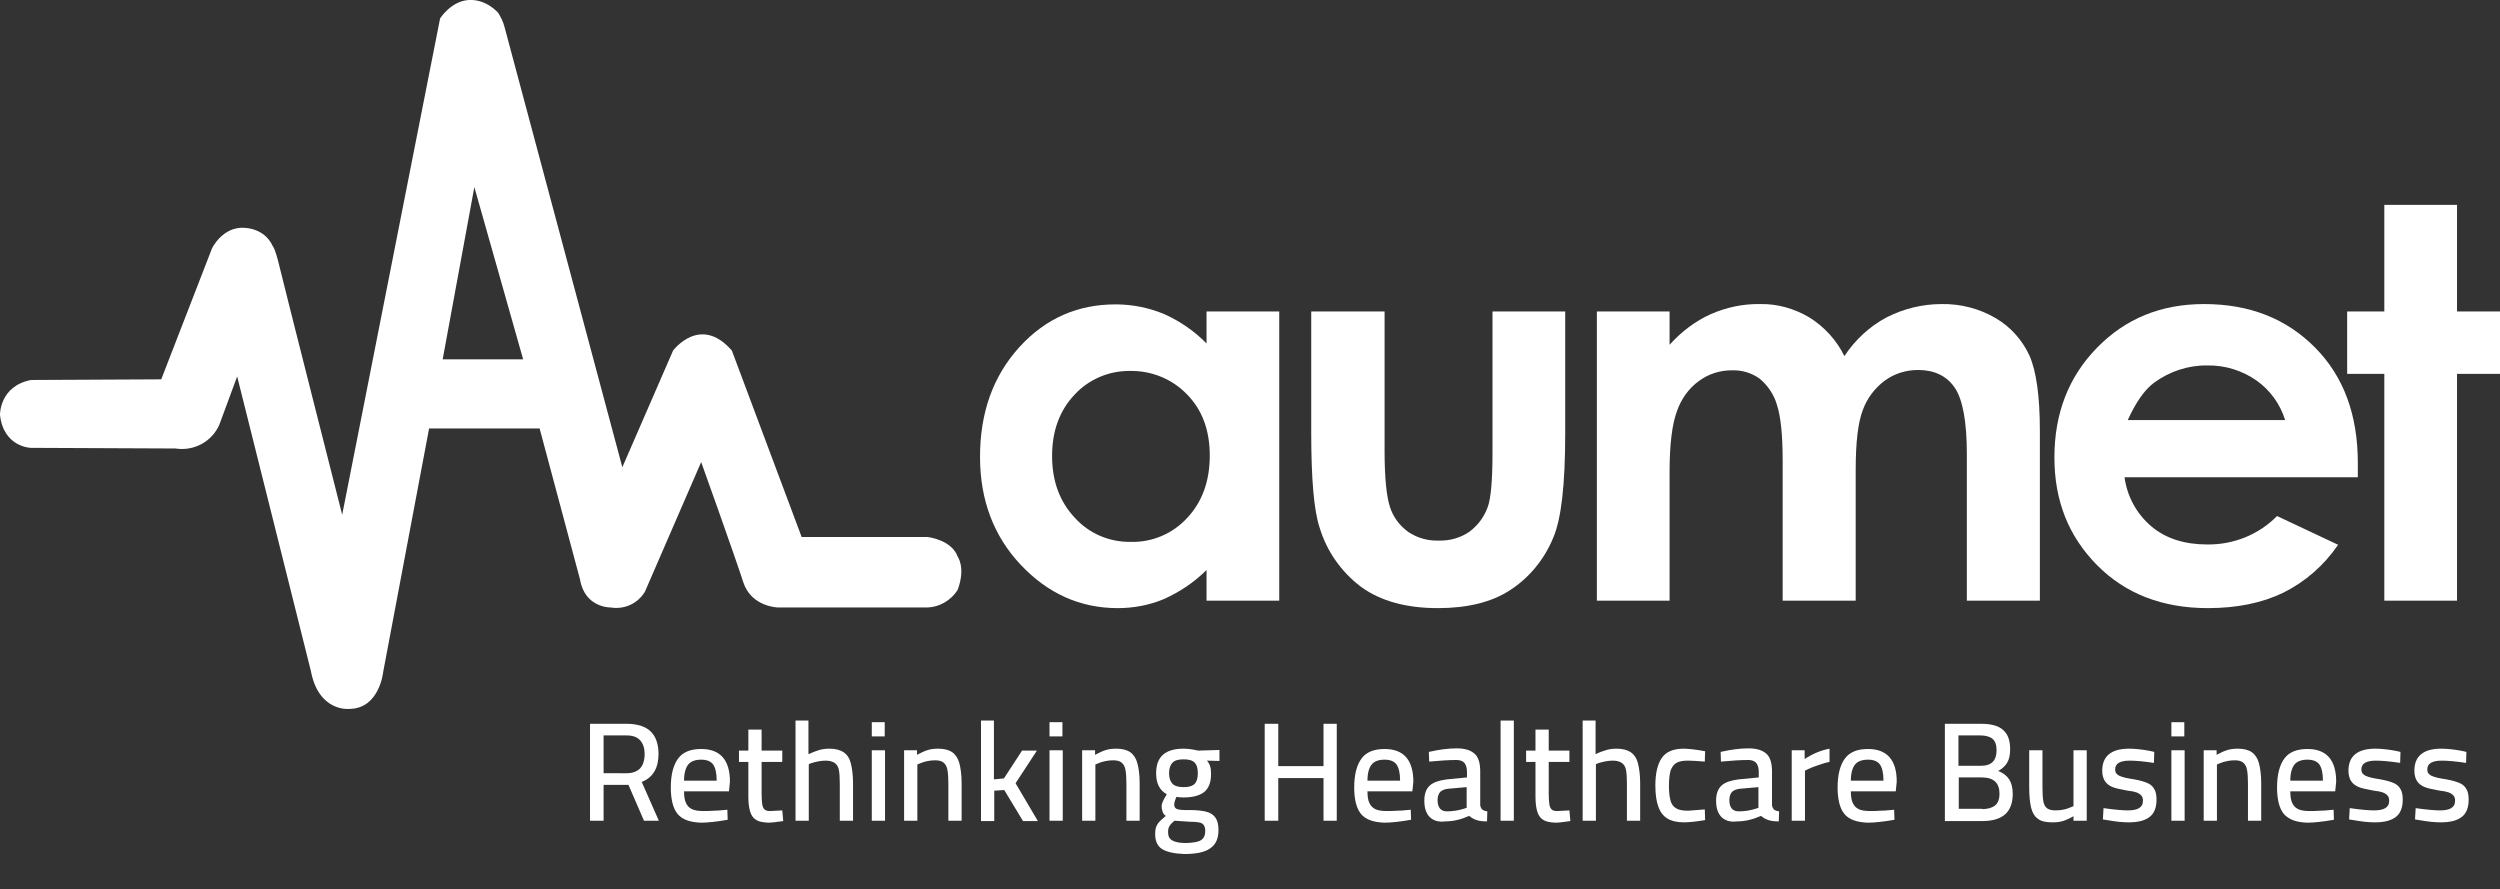
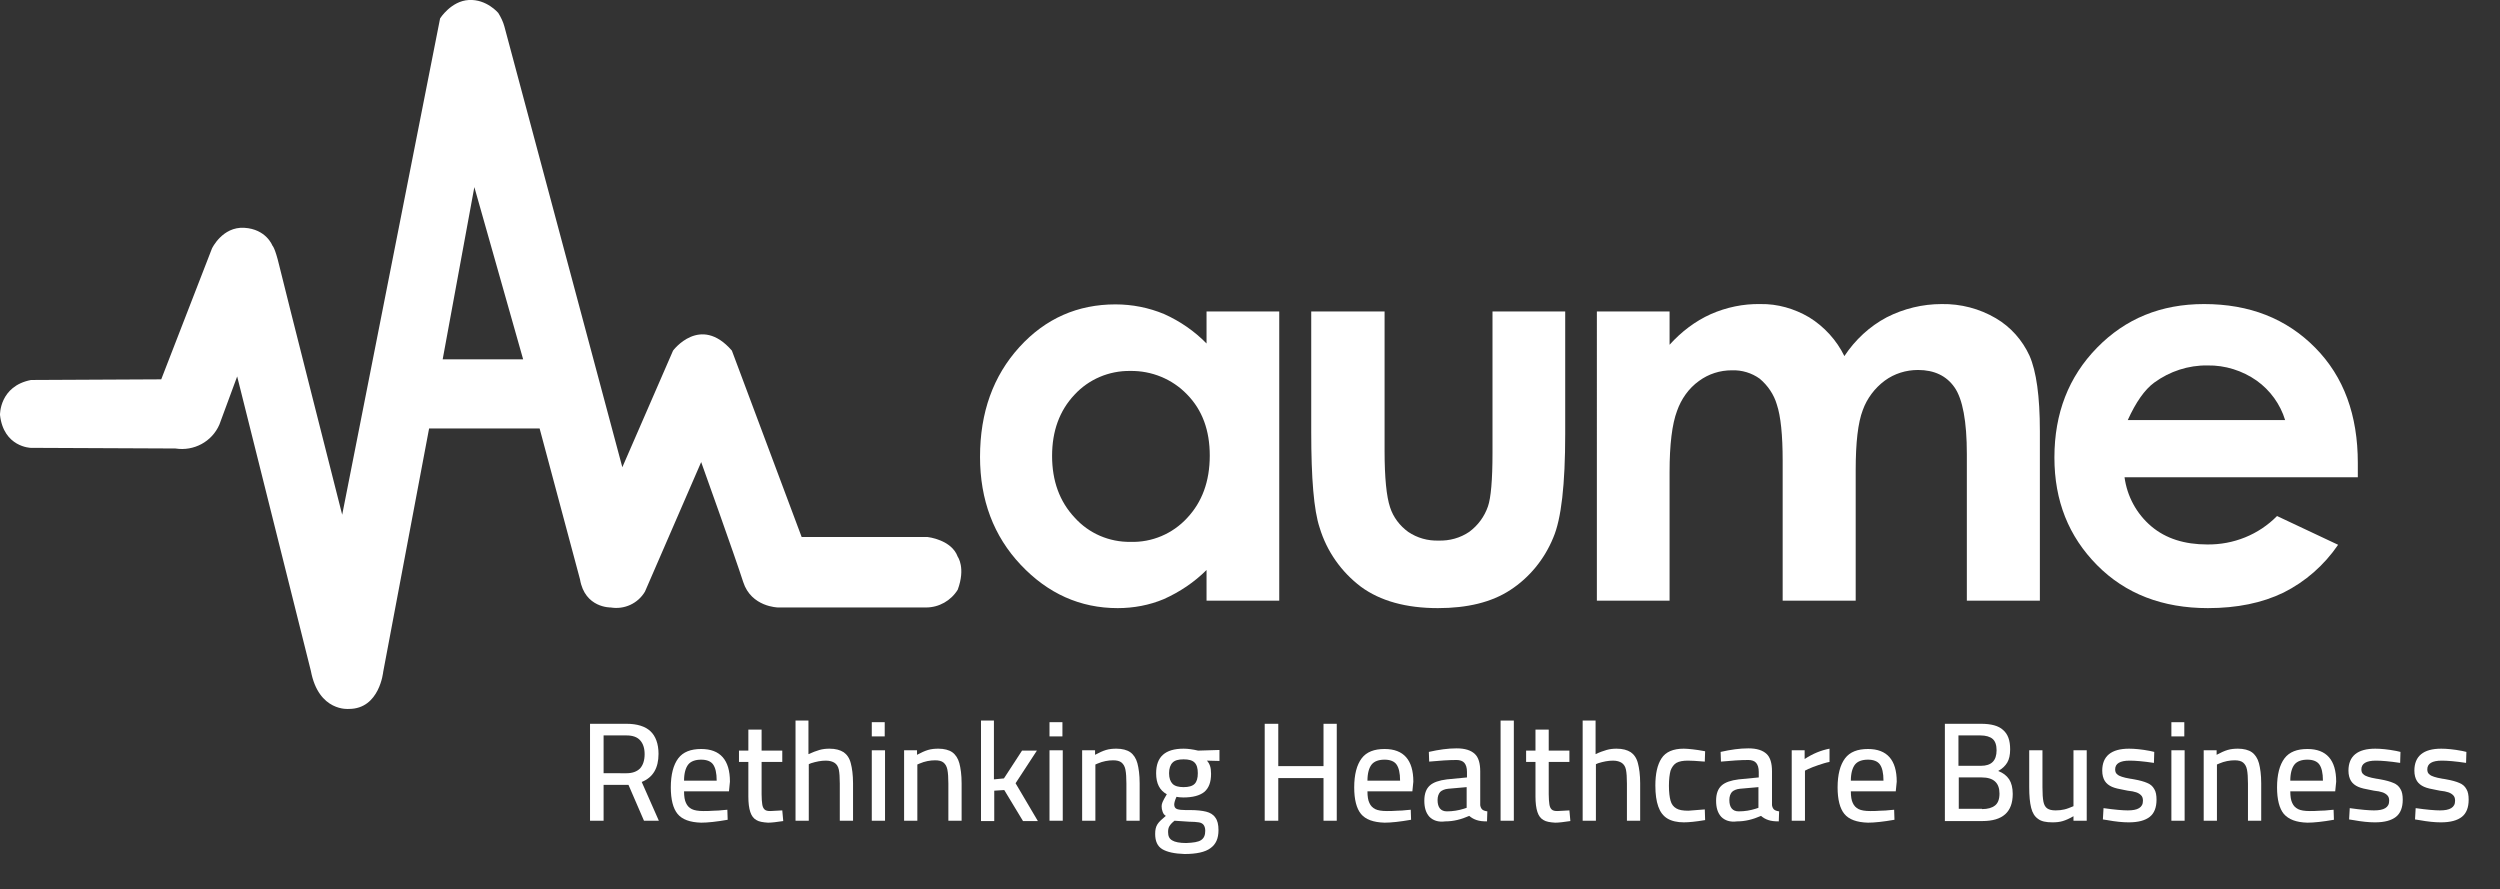
<svg xmlns="http://www.w3.org/2000/svg" version="1.1" id="Layer_1" x="0px" y="0px" viewBox="0 0 773.7 275.2" style="enable-background:new 0 0 773.7 275.2;" xml:space="preserve">
  <rect x="0" y="0" width="773.7" height="275.2" fill="#333333" stroke="none" />
  <style type="text/css">
	.st0{fill:#FFFFFF;}
</style>
  <path class="st0" d="M296.4,172.3c-1.9-5.3-9.3-6.1-9.3-6.1h-39l-21.6-57.7c-9.8-11.3-18.2,0-18.2,0l-15.7,36.1L156.1,8.2  c-0.4-1.5-1.1-2.9-1.9-4.2c0,0-3.6-4.3-9.1-4s-8.9,5.7-8.9,5.7l-30.3,153.6c0,0-18.2-71.7-19.5-77.2S84.3,76,84.3,76  s-1.9-5.1-8.7-5.5s-10,6.4-10,6.4l-15.7,40.5l-40.3,0.2c-9.8,1.9-9.6,10.8-9.6,10.8c1.1,10,9.5,10.2,9.5,10.2l44.8,0.2  c5.7,0.9,11.3-2.1,13.6-7.4l5.5-14.9l22.8,91.1c2.4,12.8,11.8,11.8,11.8,11.8c9.5,0,10.6-11.5,10.6-11.5l14.2-75.3H167l12.5,46.7  c1.5,8.9,9.5,8.7,9.5,8.7c4.2,0.7,8.4-1.2,10.6-4.9L217,143c0,0,10.5,29.3,13,37.1s10.8,7.9,10.8,7.9h45.8c4,0,7.7-2.1,9.8-5.5  C298.9,175.7,296.4,172.3,296.4,172.3z M137,111.2l9.8-53.3l15.1,53.3H137z" />
  <path class="st0" d="M373.4,96.4h22.5v89.5h-22.5v-9.5c-3.8,3.8-8.3,6.8-13.2,9c-4.5,1.9-9.4,2.8-14.3,2.8c-11.6,0-21.6-4.5-30-13.4  s-12.6-20.1-12.6-33.4c0-13.8,4.1-25.1,12.2-34s18.1-13.2,29.7-13.2c5.2,0,10.3,1,15.1,3c4.9,2.2,9.4,5.3,13.1,9.1L373.4,96.4  L373.4,96.4z M349.8,114.8c-6.6-0.1-12.9,2.6-17.3,7.4c-4.6,4.9-6.9,11.2-6.9,18.9s2.3,14.1,7,19.1c4.4,4.9,10.7,7.6,17.3,7.5  c6.6,0.2,13-2.5,17.5-7.4c4.6-4.9,7-11.3,7-19.3c0-7.8-2.3-14.1-7-18.9C362.8,117.3,356.4,114.7,349.8,114.8z" />
  <path class="st0" d="M405.8,96.4h22.7v43.1c0,8.4,0.6,14.2,1.7,17.5c1,3.1,3,5.7,5.6,7.6c2.8,1.9,6.1,2.8,9.4,2.7  c3.4,0.1,6.7-0.8,9.5-2.7c2.7-2,4.7-4.7,5.8-7.9c0.9-2.6,1.4-8.1,1.4-16.5V96.4h22.5v37.9c0,15.6-1.2,26.3-3.7,32.1  c-2.7,6.6-7.3,12.3-13.3,16.2c-5.8,3.8-13.3,5.6-22.4,5.6c-9.8,0-17.8-2.2-23.8-6.6c-6.1-4.6-10.6-11-12.8-18.3  c-1.8-5.4-2.6-15.3-2.6-29.6L405.8,96.4L405.8,96.4z" />
  <path class="st0" d="M494.2,96.4h22.5v10.3c3.6-4,7.9-7.3,12.8-9.5c4.8-2.1,10-3.2,15.3-3.1c5.3-0.1,10.5,1.4,15.1,4.1  c4.7,2.9,8.5,7.1,10.9,12c3.3-5,7.8-9.2,13.1-12c5.3-2.7,11.1-4.1,17-4.1c5.9-0.1,11.7,1.4,16.8,4.4c4.6,2.7,8.2,6.8,10.4,11.6  c2.1,4.8,3.2,12.5,3.2,23.3v52.5h-22.6v-45.4c0-10.1-1.3-17-3.8-20.6s-6.3-5.4-11.3-5.4c-3.7,0-7.3,1.1-10.3,3.3  c-3.1,2.3-5.5,5.5-6.8,9.1c-1.5,3.9-2.2,10.1-2.2,18.6v40.4h-22.6v-43.3c0-8-0.6-13.8-1.8-17.4c-0.9-3.1-2.8-5.9-5.3-8  c-2.5-1.8-5.5-2.7-8.6-2.6c-3.7,0-7.2,1.1-10.2,3.3c-3.2,2.3-5.5,5.6-6.8,9.3c-1.5,4-2.3,10.3-2.3,18.9v39.8h-22.5V96.4z" />
  <path class="st0" d="M729.7,147.7h-72.2c0.8,5.9,3.7,11.3,8.3,15.2c4.5,3.8,10.3,5.6,17.3,5.6c8.1,0.1,15.9-3,21.6-8.8l18.9,8.9  c-4.3,6.3-10.1,11.4-16.9,14.8c-6.6,3.2-14.4,4.8-23.4,4.8c-14,0-25.5-4.4-34.3-13.3s-13.2-19.9-13.2-33.3c0-13.7,4.4-25,13.2-34  s19.8-13.5,33.1-13.5c14.1,0,25.5,4.5,34.4,13.5s13.2,20.9,13.2,35.7L729.7,147.7z M707.2,130c-1.5-4.9-4.6-9.2-8.8-12.2  c-4.4-3.1-9.8-4.8-15.2-4.7c-5.9-0.1-11.7,1.8-16.5,5.3c-3,2.2-5.7,6.1-8.2,11.6L707.2,130z" />
-   <path class="st0" d="M737.9,63.4h22.5v33h13.3v19.3h-13.3v70.2h-22.5v-70.2h-11.5V96.4h11.5V63.4z" />
  <g>
    <path class="st0" d="M182.6,224h11.3c3.3,0,5.8,0.8,7.4,2.3c1.6,1.5,2.5,3.9,2.5,7c0,4.4-1.7,7.3-5.2,8.7l5.3,12h-4.6l-4.8-11.1   h-7.7V254h-4.2V224z M193.9,239.3c1.8,0,3.2-0.5,4.2-1.5c0.9-1,1.4-2.5,1.4-4.4c0-1.9-0.5-3.3-1.4-4.3c-0.9-1-2.3-1.5-4.2-1.5h-7.1   v11.7H193.9z" />
  </g>
  <g>
    <path class="st0" d="M209.7,251.9c-1.4-1.7-2.1-4.5-2.1-8.2c0-4,0.8-7,2.3-9s3.9-2.9,7.1-2.9c5.9,0,8.9,3.4,8.9,10.1l-0.3,3h-13.9   c0,1.6,0.2,2.8,0.6,3.6c0.4,0.9,1,1.5,1.8,1.9c0.8,0.4,2,0.6,3.6,0.6c0.9,0,1.9,0,3.1-0.1c1.1,0,2.2-0.1,3.1-0.2l1.2-0.1l0.1,3.1   c-3.4,0.6-6.2,0.9-8.2,0.9C213.5,254.5,211.1,253.6,209.7,251.9z M221.8,241.6c0-2.4-0.4-4-1.1-5c-0.7-1-2-1.5-3.7-1.5   c-1.8,0-3.2,0.5-4,1.5c-0.8,1-1.3,2.7-1.3,5H221.8z" />
  </g>
  <g>
    <path class="st0" d="M234.1,253.8c-0.9-0.5-1.5-1.3-1.9-2.5c-0.4-1.2-0.6-2.8-0.6-4.8v-10.7h-2.9v-3.5h2.9v-6.5h4.1v6.5h6.4v3.5   h-6.4v10c0,1.4,0.1,2.4,0.2,3.1c0.1,0.7,0.3,1.2,0.7,1.6c0.4,0.4,1,0.5,1.8,0.5l3.7-0.2l0.3,3.3c-2,0.3-3.6,0.5-4.7,0.5   C236.1,254.5,234.9,254.3,234.1,253.8z" />
    <path class="st0" d="M246.1,223h4.1v10.4c1.3-0.6,2.4-1,3.4-1.3c1-0.3,2.1-0.4,3.1-0.4c1.9,0,3.3,0.4,4.4,1.1   c1,0.7,1.8,1.8,2.2,3.4c0.4,1.5,0.7,3.6,0.7,6.2V254h-4.1v-11.5c0-1.9-0.1-3.3-0.3-4.3s-0.7-1.7-1.3-2.1c-0.6-0.4-1.5-0.7-2.7-0.7   c-1.5,0-3,0.3-4.6,0.8l-0.7,0.3V254h-4.1V223z" />
    <path class="st0" d="M269.8,223.5h4v4.4h-4V223.5z M269.8,232.2h4.1V254h-4.1V232.2z" />
    <path class="st0" d="M279.8,232.2h4v1.4c1.3-0.7,2.4-1.2,3.4-1.5c1-0.3,2.1-0.4,3.2-0.4c1.8,0,3.3,0.4,4.3,1.1s1.8,1.9,2.2,3.4   s0.7,3.6,0.7,6.2V254h-4.1v-11.5c0-1.8-0.1-3.3-0.3-4.3s-0.6-1.7-1.2-2.2c-0.6-0.5-1.5-0.7-2.6-0.7c-1.5,0-3.2,0.3-4.8,1l-0.7,0.3   V254h-4.1V232.2z" />
    <path class="st0" d="M303.5,223h4.1v18.2l3.1-0.3l5.6-8.6h4.6l-6.6,10.1l6.9,11.7h-4.6l-5.8-9.6l-3.1,0.2v9.4h-4.1V223z" />
    <path class="st0" d="M324.8,223.5h4v4.4h-4V223.5z M324.8,232.2h4.1V254h-4.1V232.2z" />
    <path class="st0" d="M334.9,232.2h4v1.4c1.3-0.7,2.4-1.2,3.4-1.5c1-0.3,2.1-0.4,3.2-0.4c1.8,0,3.3,0.4,4.3,1.1s1.8,1.9,2.2,3.4   s0.7,3.6,0.7,6.2V254h-4.1v-11.5c0-1.8-0.1-3.3-0.3-4.3s-0.6-1.7-1.2-2.2c-0.6-0.5-1.5-0.7-2.6-0.7c-1.5,0-3.2,0.3-4.8,1l-0.7,0.3   V254h-4.1V232.2z" />
    <path class="st0" d="M359.7,262.8c-1.5-0.9-2.2-2.5-2.2-4.7c0-1.3,0.2-2.2,0.7-3s1.4-1.6,2.6-2.6c-0.5-0.3-0.8-0.7-1-1.3   c-0.2-0.5-0.3-1.1-0.3-1.7c0-0.4,0.1-0.8,0.3-1.3c0.2-0.5,0.6-1.2,1.3-2.4c-2.2-1.2-3.3-3.3-3.3-6.5c0-5.1,2.8-7.6,8.5-7.6   c1.3,0,2.8,0.2,4.5,0.6l6.6-0.2v3.4l-3.9-0.1c0.5,0.5,0.8,1.1,1,1.7c0.2,0.6,0.3,1.4,0.3,2.4c0,2.6-0.7,4.4-2.1,5.6   c-1.4,1.1-3.5,1.7-6.5,1.7c-0.9,0-1.6-0.1-2.1-0.2c-0.5,1.1-0.7,1.9-0.7,2.4c0,0.7,0.3,1.2,0.9,1.4s1.4,0.3,2.6,0.3h1.5   c2,0,3.7,0.2,4.9,0.5s2.2,0.9,2.8,1.8c0.7,0.9,1,2.2,1,3.9c0,2.6-0.8,4.4-2.5,5.6c-1.6,1.2-4.3,1.8-8,1.8   C363.5,264.2,361.2,263.7,359.7,262.8z M371.7,260c0.9-0.6,1.3-1.5,1.3-2.9c0-0.8-0.2-1.4-0.5-1.8c-0.3-0.4-0.8-0.7-1.5-0.8   c-0.7-0.1-1.7-0.2-3-0.2l-4.5-0.3c-0.8,0.6-1.3,1.2-1.6,1.7c-0.3,0.5-0.4,1.1-0.4,1.8c0,1.3,0.4,2.1,1.3,2.6   c0.8,0.5,2.3,0.8,4.3,0.8C369.3,260.8,370.8,260.6,371.7,260z M369.7,242.6c0.7-0.7,1-1.8,1-3.3c0-1.5-0.3-2.6-1-3.3s-1.8-1-3.4-1   c-1.6,0-2.7,0.3-3.4,1c-0.7,0.7-1.1,1.8-1.1,3.3s0.4,2.6,1.1,3.3c0.7,0.7,1.9,1,3.4,1S369,243.3,369.7,242.6z" />
  </g>
  <g>
    <path class="st0" d="M413.7,224v30h-4.1v-13.2h-14V254h-4.2v-30h4.2v13.1h14V224H413.7z" />
  </g>
  <g>
    <path class="st0" d="M421.2,251.9c-1.4-1.7-2.1-4.5-2.1-8.2c0-4,0.8-7,2.3-9s3.9-2.9,7.1-2.9c5.9,0,8.9,3.4,8.9,10.1l-0.3,3h-13.9   c0,1.6,0.2,2.8,0.6,3.6c0.4,0.9,1,1.5,1.8,1.9s2,0.6,3.6,0.6c0.9,0,1.9,0,3.1-0.1c1.1,0,2.2-0.1,3.1-0.2l1.2-0.1l0.1,3.1   c-3.4,0.6-6.2,0.9-8.2,0.9C425,254.5,422.6,253.6,421.2,251.9z M433.3,241.6c0-2.4-0.4-4-1.1-5c-0.7-1-2-1.5-3.7-1.5   c-1.8,0-3.2,0.5-4,1.5c-0.8,1-1.3,2.7-1.3,5H433.3z" />
    <path class="st0" d="M442.4,252.8c-1.1-1.2-1.6-2.8-1.6-5c0-2.2,0.6-3.7,1.7-4.7c1.1-1,2.9-1.6,5.3-1.9l6.2-0.6v-1.7   c0-1.3-0.3-2.2-0.8-2.8s-1.4-0.9-2.4-0.9c-2.4,0-5.3,0.2-8.5,0.5l-0.1-3c3.1-0.7,5.9-1.1,8.6-1.1c2.6,0,4.4,0.6,5.6,1.7   s1.7,3,1.7,5.4v10.5c0.1,0.6,0.3,1,0.6,1.3c0.3,0.3,0.9,0.5,1.6,0.6l-0.1,3.1c-1.3,0-2.3-0.1-3.2-0.4s-1.6-0.7-2.3-1.3   c-2.5,1.1-4.9,1.7-7.4,1.7C445.1,254.5,443.5,253.9,442.4,252.8z M453,250.3l0.9-0.3v-6.4l-5.7,0.5c-1.1,0.1-2,0.5-2.5,1   c-0.5,0.6-0.8,1.4-0.8,2.5c0,2.3,1,3.5,2.9,3.5C449.6,251.1,451.4,250.8,453,250.3z" />
  </g>
  <g>
    <path class="st0" d="M464.4,223h4.1V254h-4.1V223z" />
  </g>
  <g>
    <path class="st0" d="M477.7,253.8c-0.9-0.5-1.5-1.3-1.9-2.5c-0.4-1.2-0.6-2.8-0.6-4.8v-10.7h-2.9v-3.5h2.9v-6.5h4.1v6.5h6.4v3.5   h-6.4v10c0,1.4,0.1,2.4,0.2,3.1c0.1,0.7,0.3,1.2,0.7,1.6c0.4,0.4,1,0.5,1.8,0.5l3.7-0.2l0.3,3.3c-2,0.3-3.6,0.5-4.7,0.5   C479.7,254.5,478.5,254.3,477.7,253.8z" />
    <path class="st0" d="M489.7,223h4.1v10.4c1.2-0.6,2.4-1,3.4-1.3c1-0.3,2.1-0.4,3.1-0.4c1.9,0,3.3,0.4,4.4,1.1   c1,0.7,1.8,1.8,2.2,3.4c0.4,1.5,0.7,3.6,0.7,6.2V254h-4.1v-11.5c0-1.9-0.1-3.3-0.3-4.3c-0.2-1-0.7-1.7-1.3-2.1   c-0.6-0.4-1.5-0.7-2.7-0.7c-1.5,0-3,0.3-4.6,0.8l-0.7,0.3V254h-4.1V223z" />
    <path class="st0" d="M516,253.3c-1.3-0.8-2.2-2-2.8-3.7c-0.6-1.7-0.9-3.8-0.9-6.5c0-3.6,0.6-6.4,1.9-8.4c1.3-2,3.6-3,6.9-3   c0.8,0,1.7,0.1,2.7,0.2c1,0.1,2.3,0.3,3.9,0.6l-0.1,3.2c-2.5-0.2-4.2-0.3-5.2-0.3c-1.5,0-2.7,0.2-3.6,0.7c-0.8,0.5-1.4,1.3-1.8,2.4   c-0.3,1.1-0.5,2.7-0.5,4.7c0,2,0.2,3.5,0.5,4.6c0.3,1.1,0.9,1.9,1.8,2.4c0.8,0.5,2.1,0.7,3.7,0.7l5.1-0.4l0.1,3.3   c-2.9,0.5-5.1,0.7-6.6,0.7C519.1,254.5,517.3,254.1,516,253.3z" />
    <path class="st0" d="M532.7,252.8c-1.1-1.2-1.6-2.8-1.6-5c0-2.2,0.6-3.7,1.7-4.7c1.1-1,2.9-1.6,5.3-1.9l6.2-0.6v-1.7   c0-1.3-0.3-2.2-0.8-2.8s-1.4-0.9-2.4-0.9c-2.4,0-5.3,0.2-8.5,0.5l-0.1-3c3.1-0.7,5.9-1.1,8.6-1.1c2.6,0,4.4,0.6,5.6,1.7   s1.7,3,1.7,5.4v10.5c0.1,0.6,0.3,1,0.6,1.3c0.3,0.3,0.9,0.5,1.6,0.6l-0.1,3.1c-1.3,0-2.3-0.1-3.2-0.4s-1.6-0.7-2.3-1.3   c-2.5,1.1-4.9,1.7-7.4,1.7C535.4,254.5,533.8,253.9,532.7,252.8z M543.3,250.3l0.9-0.3v-6.4l-5.7,0.5c-1.1,0.1-2,0.5-2.5,1   c-0.5,0.6-0.8,1.4-0.8,2.5c0,2.3,1,3.5,2.9,3.5C540,251.1,541.7,250.8,543.3,250.3z" />
  </g>
  <g>
    <path class="st0" d="M554.5,232.2h4v2.7c2.6-1.7,5.1-2.7,7.7-3.2v4.1c-1.1,0.2-2.3,0.6-3.5,1s-2.2,0.8-3.1,1.2l-1,0.5V254h-4.1   V232.2z" />
  </g>
  <g>
    <path class="st0" d="M570.8,251.9c-1.4-1.7-2.1-4.5-2.1-8.2c0-4,0.8-7,2.3-9s3.9-2.9,7.1-2.9c5.9,0,8.9,3.4,8.9,10.1l-0.3,3h-13.9   c0,1.6,0.2,2.8,0.6,3.6c0.4,0.9,1,1.5,1.8,1.9s2,0.6,3.6,0.6c0.9,0,1.9,0,3.1-0.1c1.1,0,2.2-0.1,3.1-0.2l1.2-0.1l0.1,3.1   c-3.4,0.6-6.2,0.9-8.2,0.9C574.6,254.5,572.2,253.6,570.8,251.9z M582.9,241.6c0-2.4-0.4-4-1.1-5c-0.7-1-2-1.5-3.7-1.5   c-1.8,0-3.2,0.5-4,1.5c-0.8,1-1.3,2.7-1.3,5H582.9z" />
    <path class="st0" d="M601.9,224h11.2c3.1,0,5.4,0.6,6.8,1.9c1.5,1.3,2.2,3.2,2.2,6c0,1.7-0.3,3.1-0.9,4.1c-0.6,1-1.5,1.9-2.8,2.6   c1.5,0.6,2.6,1.4,3.4,2.6c0.7,1.1,1.1,2.6,1.1,4.5c0,5.6-3.1,8.4-9.4,8.4h-11.6V224z M613.1,237c1.6,0,2.8-0.4,3.6-1.2   s1.2-2,1.2-3.6c0-1.6-0.4-2.8-1.2-3.5c-0.8-0.7-2.1-1.1-3.8-1.1h-6.8v9.4H613.1z M613.4,250.4c1.8,0,3.1-0.4,4-1.1   c0.9-0.7,1.4-1.9,1.4-3.7c0-3.3-1.8-5-5.5-5h-7.1v9.7H613.4z" />
    <path class="st0" d="M630.7,253.4c-1-0.7-1.7-1.8-2.1-3.4c-0.4-1.6-0.6-3.7-0.6-6.4v-11.4h4.1v11.4c0,2,0.1,3.5,0.3,4.5   c0.2,1,0.6,1.7,1.2,2.1s1.4,0.6,2.6,0.6c1,0,1.9-0.1,2.7-0.3c0.9-0.2,1.8-0.6,2.8-1v-17.3h4.1V254h-4.1v-1.4   c-1.2,0.7-2.3,1.2-3.3,1.5c-1,0.3-2,0.4-3.2,0.4C633.2,254.5,631.7,254.2,630.7,253.4z" />
    <path class="st0" d="M652.1,253.8l-1.3-0.2l0.2-3.5c3.5,0.5,6,0.7,7.5,0.7c1.5,0,2.7-0.2,3.5-0.7c0.8-0.5,1.2-1.2,1.2-2.3   c0-0.8-0.2-1.3-0.6-1.7c-0.4-0.4-0.9-0.7-1.5-0.9c-0.6-0.2-1.5-0.4-2.6-0.5l-1-0.2c-1.7-0.3-3-0.6-3.9-1s-1.7-1-2.2-1.8   s-0.8-1.9-0.8-3.2c0-4.5,2.8-6.8,8.3-6.8c1.7,0,3.9,0.2,6.5,0.7l1.3,0.3l-0.1,3.4c-3.3-0.5-5.8-0.7-7.5-0.7c-3,0-4.5,0.9-4.5,2.7   c0,0.7,0.2,1.2,0.6,1.5c0.4,0.4,0.9,0.6,1.5,0.8c0.6,0.2,1.4,0.4,2.6,0.6c0.2,0,0.6,0.1,1.2,0.2c1.7,0.3,3.1,0.7,4,1.1   c1,0.4,1.7,1,2.2,1.9c0.5,0.8,0.7,1.9,0.7,3.3c0,2.4-0.7,4.2-2.1,5.3c-1.4,1.1-3.5,1.7-6.5,1.7C657,254.5,654.8,254.3,652.1,253.8z   " />
    <path class="st0" d="M672,223.5h4v4.4h-4V223.5z M672,232.2h4.1V254H672V232.2z" />
    <path class="st0" d="M682,232.2h4v1.4c1.3-0.7,2.4-1.2,3.4-1.5s2.1-0.4,3.2-0.4c1.8,0,3.3,0.4,4.3,1.1c1,0.7,1.8,1.9,2.2,3.4   c0.4,1.5,0.7,3.6,0.7,6.2V254h-4.1v-11.5c0-1.8-0.1-3.3-0.3-4.3s-0.6-1.7-1.2-2.2c-0.6-0.5-1.5-0.7-2.6-0.7c-1.5,0-3.2,0.3-4.8,1   l-0.7,0.3V254H682V232.2z" />
    <path class="st0" d="M706.8,251.9c-1.4-1.7-2.1-4.5-2.1-8.2c0-4,0.8-7,2.3-9s3.9-2.9,7.1-2.9c5.9,0,8.9,3.4,8.9,10.1l-0.3,3h-13.9   c0,1.6,0.2,2.8,0.6,3.6c0.4,0.9,1,1.5,1.8,1.9s2,0.6,3.6,0.6c0.9,0,1.9,0,3.1-0.1c1.1,0,2.2-0.1,3.1-0.2l1.2-0.1l0.1,3.1   c-3.4,0.6-6.2,0.9-8.2,0.9C710.6,254.5,708.3,253.6,706.8,251.9z M718.9,241.6c0-2.4-0.4-4-1.1-5c-0.7-1-2-1.5-3.7-1.5   c-1.8,0-3.2,0.5-4,1.5c-0.8,1-1.3,2.7-1.3,5H718.9z" />
    <path class="st0" d="M728.3,253.8l-1.3-0.2l0.2-3.5c3.5,0.5,6,0.7,7.5,0.7c1.5,0,2.7-0.2,3.5-0.7c0.8-0.5,1.2-1.2,1.2-2.3   c0-0.8-0.2-1.3-0.6-1.7c-0.4-0.4-0.9-0.7-1.5-0.9c-0.6-0.2-1.5-0.4-2.6-0.5l-1-0.2c-1.7-0.3-3-0.6-3.9-1s-1.7-1-2.2-1.8   s-0.8-1.9-0.8-3.2c0-4.5,2.8-6.8,8.3-6.8c1.7,0,3.9,0.2,6.5,0.7l1.3,0.3l-0.1,3.4c-3.3-0.5-5.8-0.7-7.5-0.7c-3,0-4.5,0.9-4.5,2.7   c0,0.7,0.2,1.2,0.6,1.5c0.4,0.4,0.9,0.6,1.5,0.8c0.6,0.2,1.4,0.4,2.6,0.6c0.2,0,0.6,0.1,1.2,0.2c1.7,0.3,3.1,0.7,4,1.1   c1,0.4,1.7,1,2.2,1.9c0.5,0.8,0.7,1.9,0.7,3.3c0,2.4-0.7,4.2-2.1,5.3c-1.4,1.1-3.5,1.7-6.5,1.7C733.2,254.5,731,254.3,728.3,253.8z   " />
    <path class="st0" d="M748.7,253.8l-1.3-0.2l0.2-3.5c3.5,0.5,6,0.7,7.5,0.7c1.5,0,2.7-0.2,3.5-0.7c0.8-0.5,1.2-1.2,1.2-2.3   c0-0.8-0.2-1.3-0.6-1.7c-0.4-0.4-0.9-0.7-1.5-0.9c-0.6-0.2-1.5-0.4-2.6-0.5l-1-0.2c-1.7-0.3-3-0.6-3.9-1s-1.7-1-2.2-1.8   s-0.8-1.9-0.8-3.2c0-4.5,2.8-6.8,8.3-6.8c1.7,0,3.9,0.2,6.5,0.7l1.3,0.3l-0.1,3.4c-3.3-0.5-5.8-0.7-7.5-0.7c-3,0-4.5,0.9-4.5,2.7   c0,0.7,0.2,1.2,0.6,1.5c0.4,0.4,0.9,0.6,1.5,0.8c0.6,0.2,1.4,0.4,2.6,0.6c0.2,0,0.6,0.1,1.2,0.2c1.7,0.3,3.1,0.7,4,1.1   c1,0.4,1.7,1,2.2,1.9c0.5,0.8,0.7,1.9,0.7,3.3c0,2.4-0.7,4.2-2.1,5.3c-1.4,1.1-3.5,1.7-6.5,1.7   C753.6,254.5,751.4,254.3,748.7,253.8z" />
  </g>
</svg>